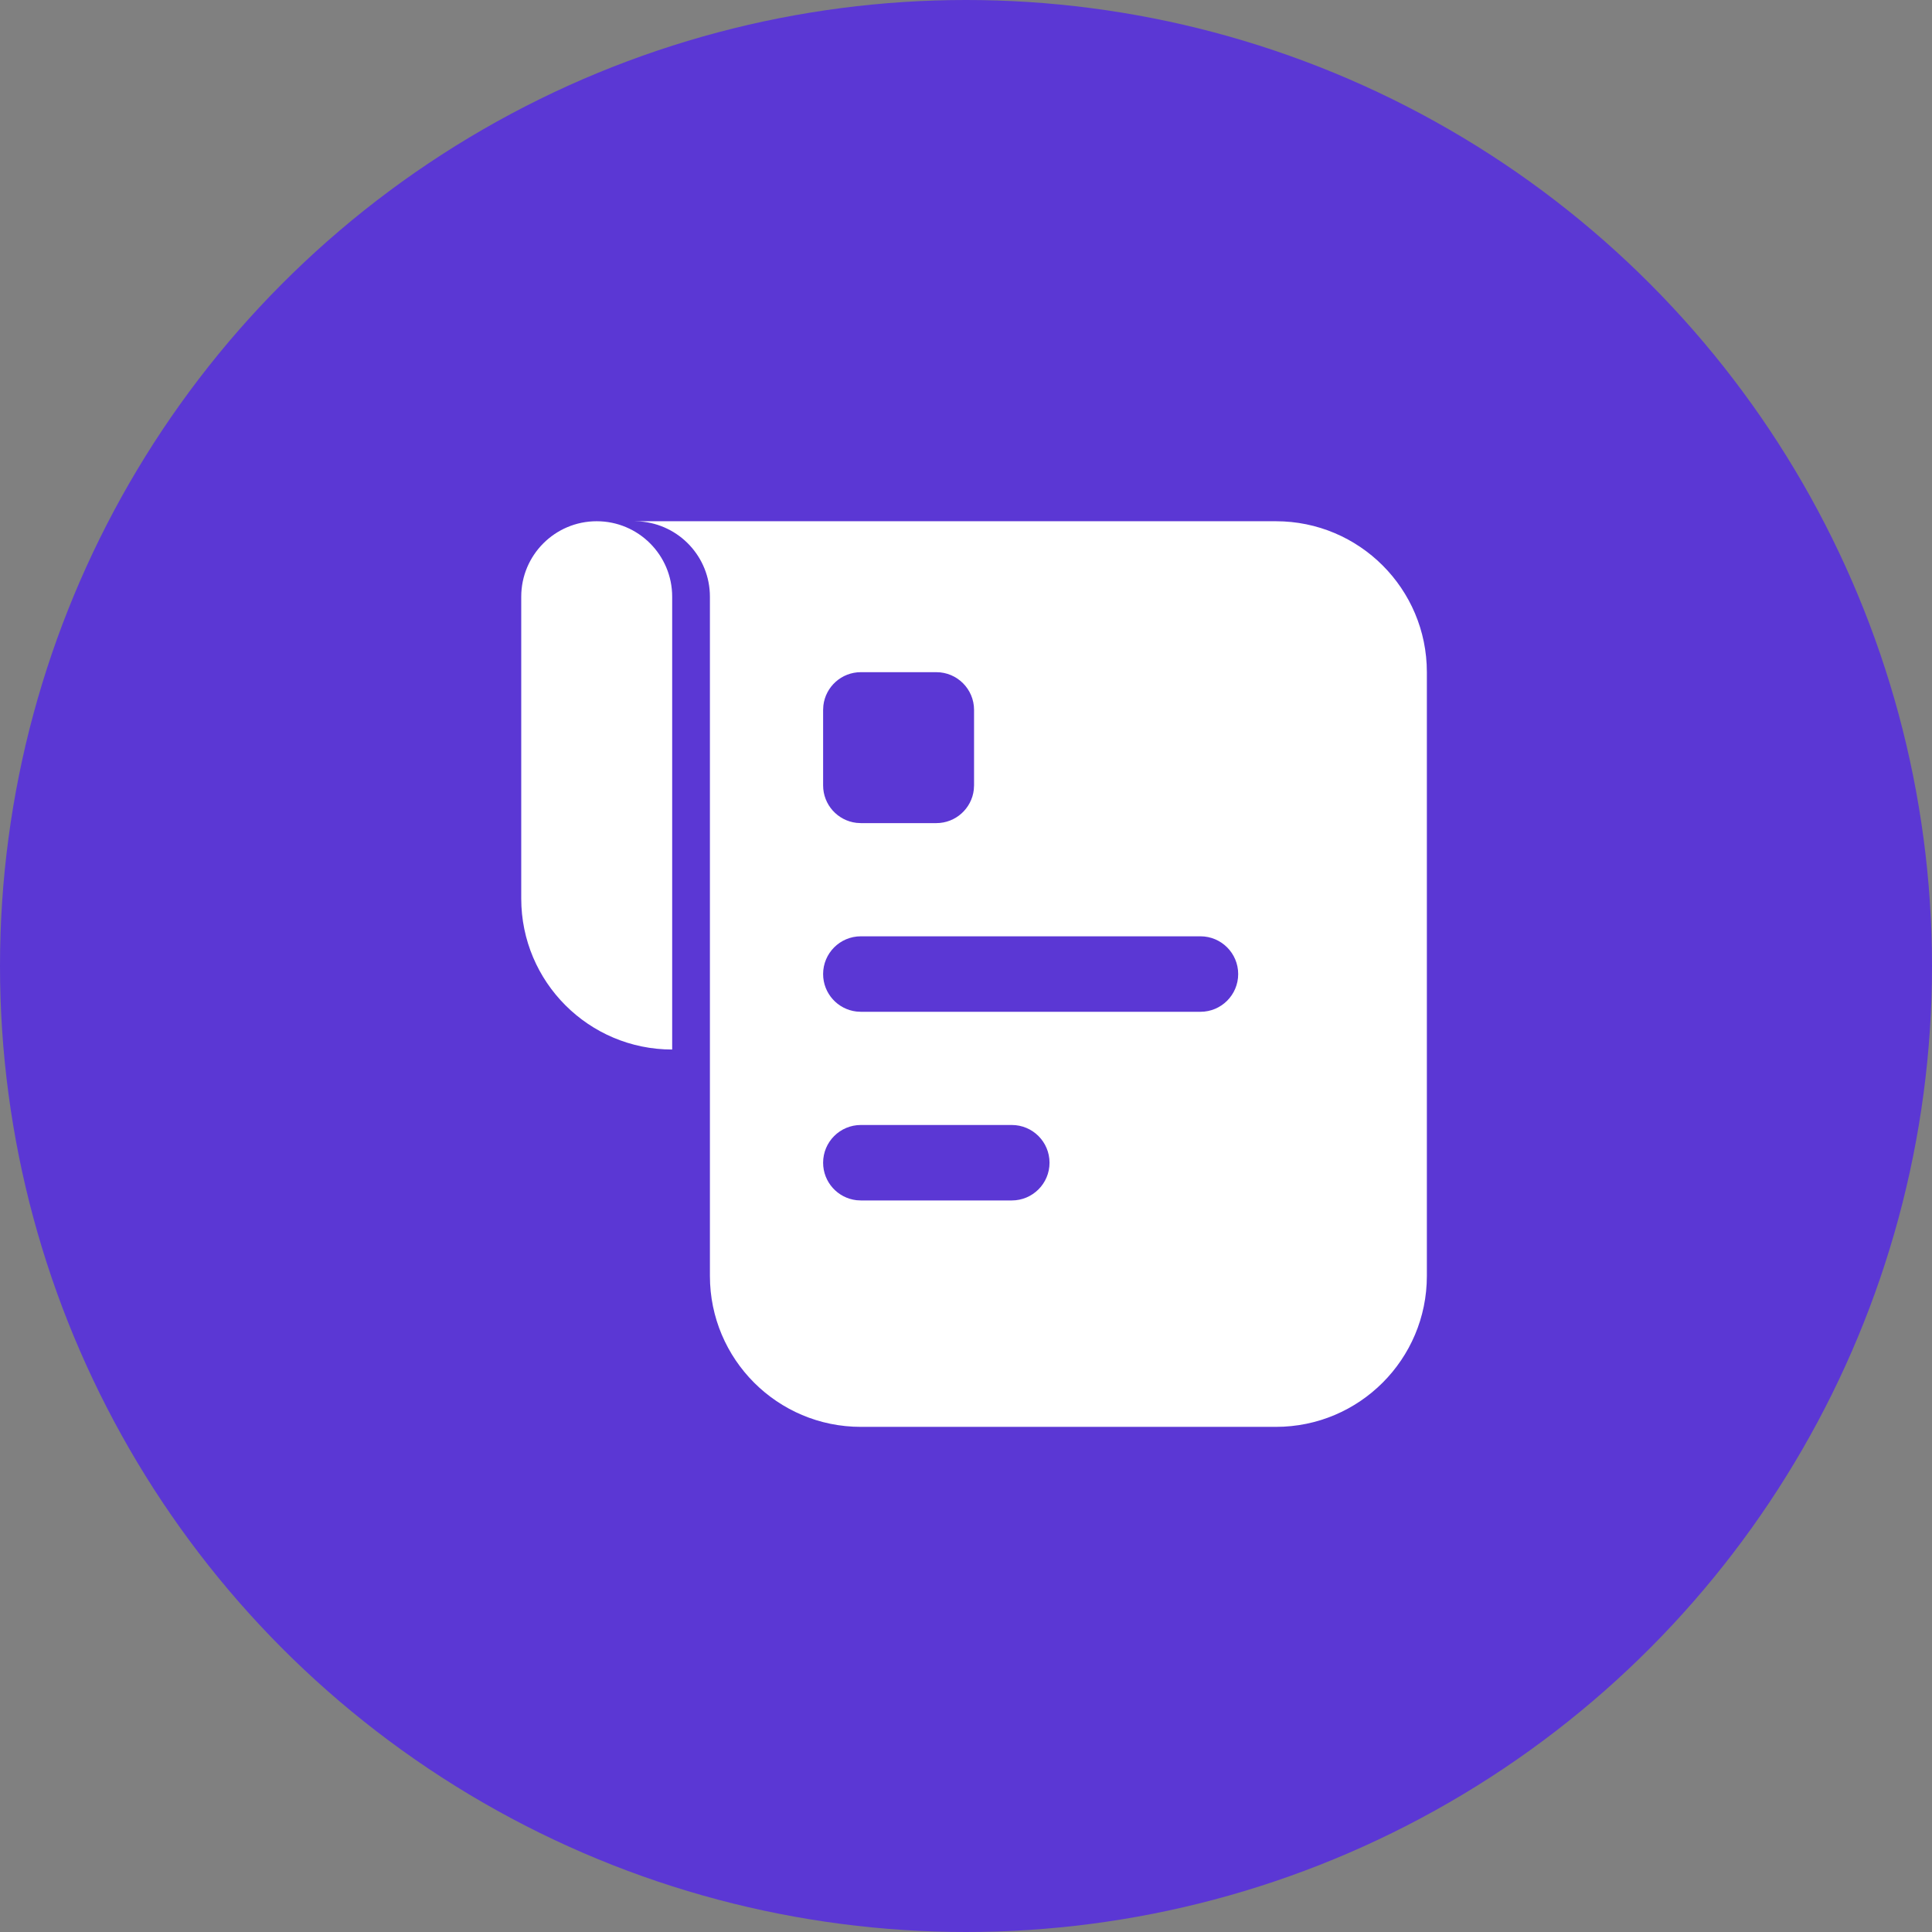
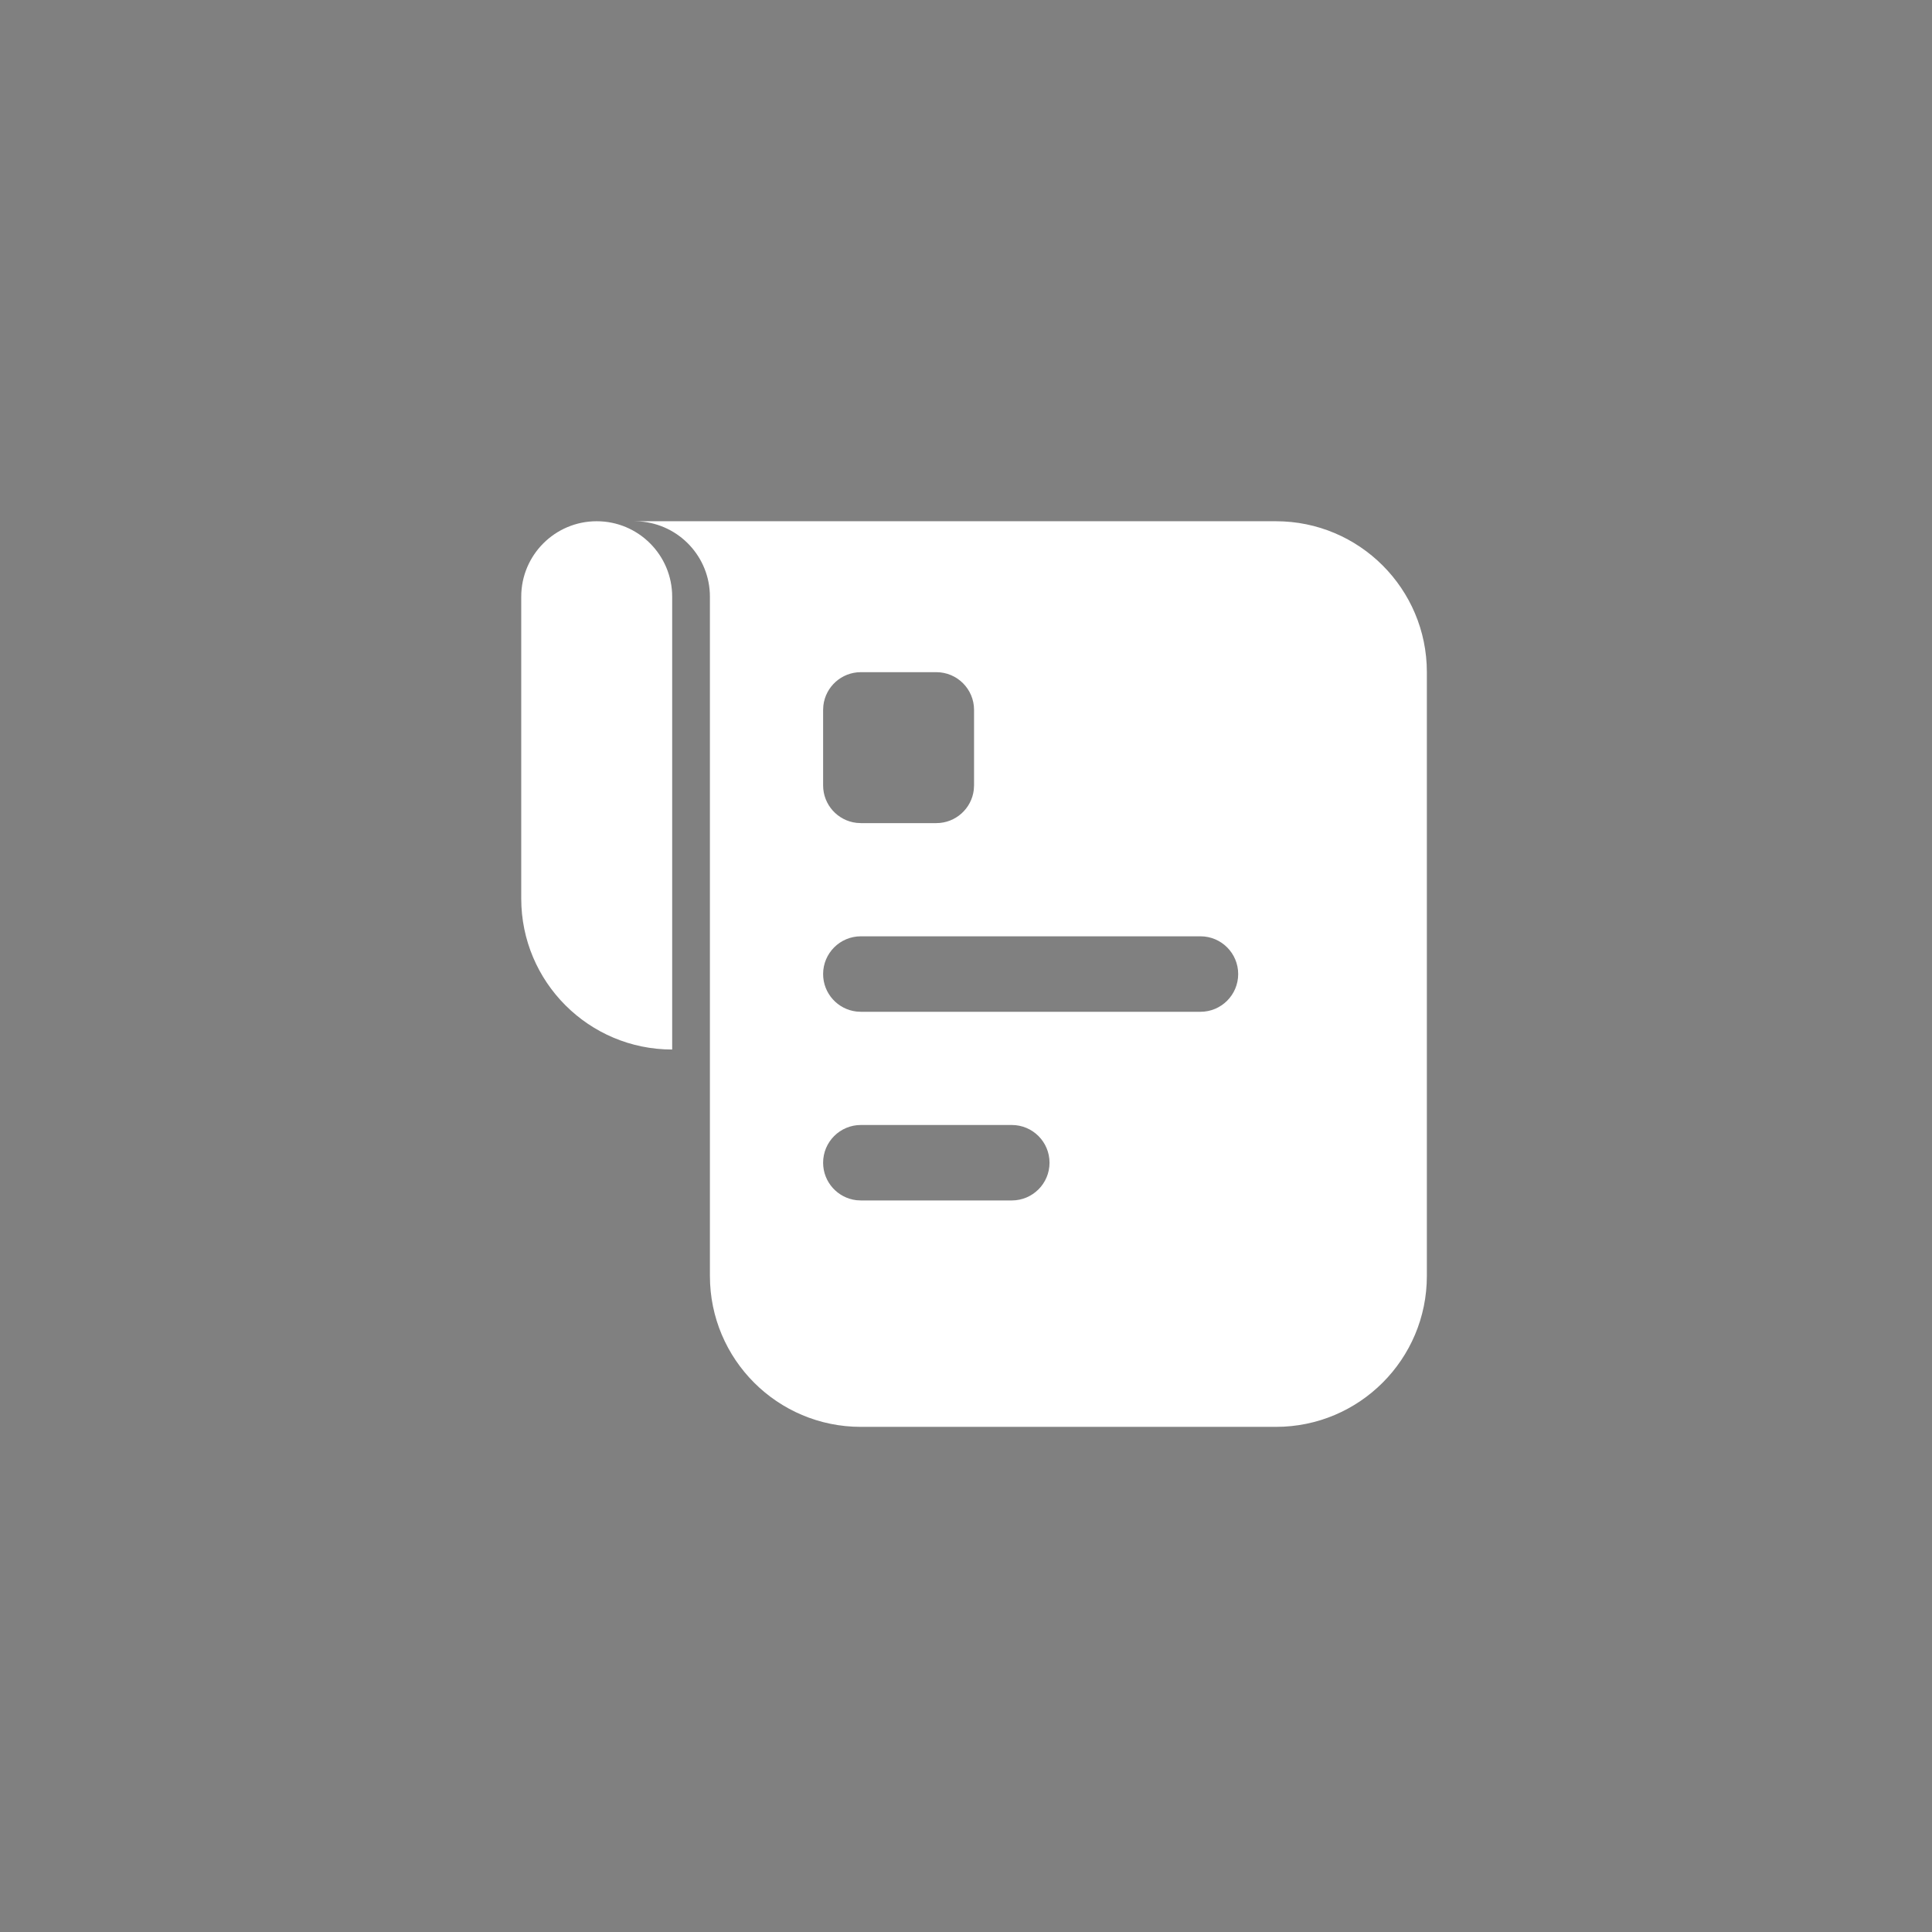
<svg xmlns="http://www.w3.org/2000/svg" width="120px" height="120px" viewBox="0 0 120 120" version="1.1">
  <rect x="0" y="0" width="120" height="120" fill="#808080" stroke="none" />
  <title>icon-3</title>
  <desc>Created with Sketch.</desc>
  <g id="Website" stroke="none" stroke-width="1" fill="none" fill-rule="evenodd">
    <g id="icon-3" transform="translate(60, 60) rotate(-360) translate(-60, -60) ">
-       <circle id="base" fill="#5B37D4" cx="60" cy="60" r="60" />
      <g id="benefit-claim" transform="translate(23, 23)">
-         <rect id="base" x="0" y="0" width="75" height="75" />
        <path d="M56.25,9.375 C61.428,9.375 65.625,13.572 65.625,18.75 L65.625,56.25 C65.625,61.428 61.428,65.625 56.25,65.625 L30.469,65.625 C25.291,65.625 21.094,61.428 21.094,56.25 L21.094,14.062 C21.094,11.591 19.182,9.567 16.756,9.388 L16.406,9.375 L56.25,9.375 Z M39.844,46.875 L30.469,46.875 C29.174,46.875 28.125,47.924 28.125,49.219 C28.125,50.421 29.03,51.411 30.195,51.547 L30.469,51.562 L39.844,51.562 C41.138,51.562 42.188,50.513 42.188,49.219 C42.188,47.924 41.138,46.875 39.844,46.875 Z M14.062,9.375 C16.651,9.375 18.75,11.474 18.75,14.062 L18.75,42.188 C13.572,42.188 9.375,37.99 9.375,32.812 L9.375,14.062 C9.375,11.474 11.474,9.375 14.062,9.375 Z M51.562,35.156 L30.469,35.156 C29.174,35.156 28.125,36.206 28.125,37.5 C28.125,38.702 29.03,39.693 30.195,39.828 L30.469,39.844 L51.562,39.844 C52.857,39.844 53.906,38.794 53.906,37.5 C53.906,36.206 52.857,35.156 51.562,35.156 Z M35.156,18.75 L30.469,18.75 C29.267,18.75 28.276,19.655 28.141,20.82 L28.125,21.094 L28.125,25.781 C28.125,26.983 29.03,27.974 30.195,28.109 L30.469,28.125 L35.156,28.125 C36.358,28.125 37.349,27.22 37.484,26.055 L37.5,25.781 L37.5,21.094 C37.5,19.799 36.451,18.75 35.156,18.75 Z" id="Combined-Shape" fill="#FFFFFF" fill-rule="nonzero" />
      </g>
    </g>
  </g>
</svg>